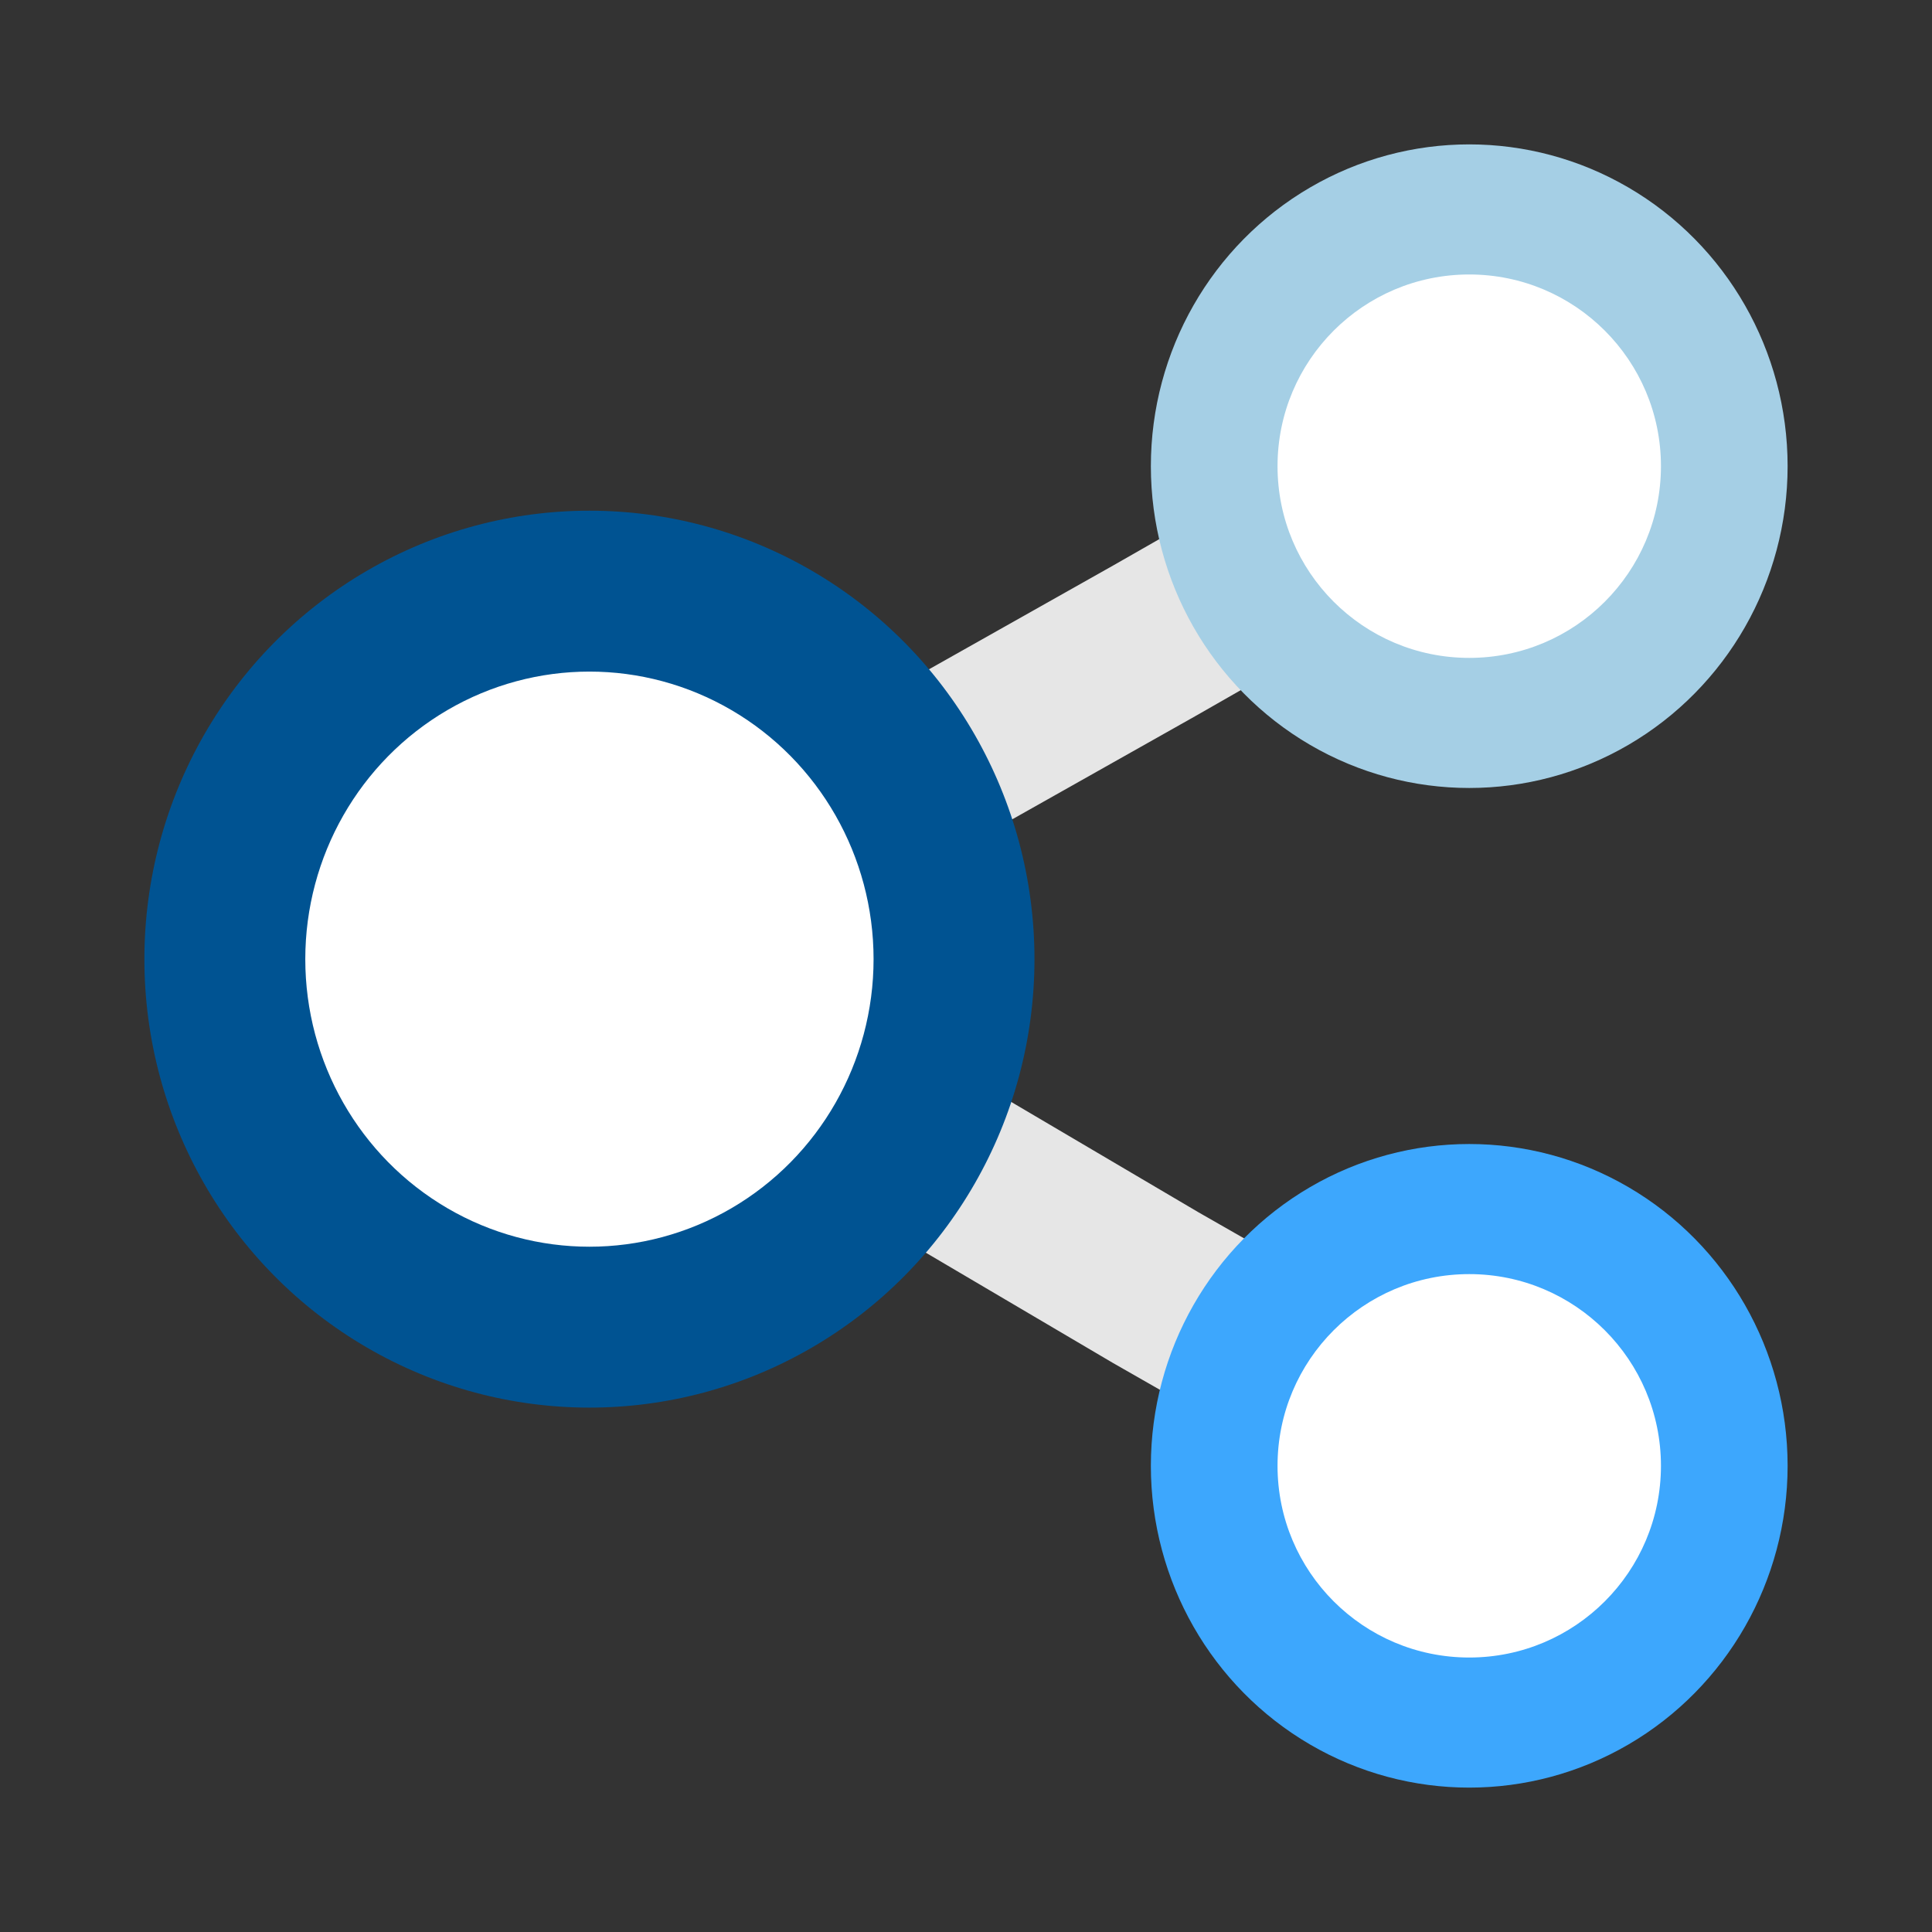
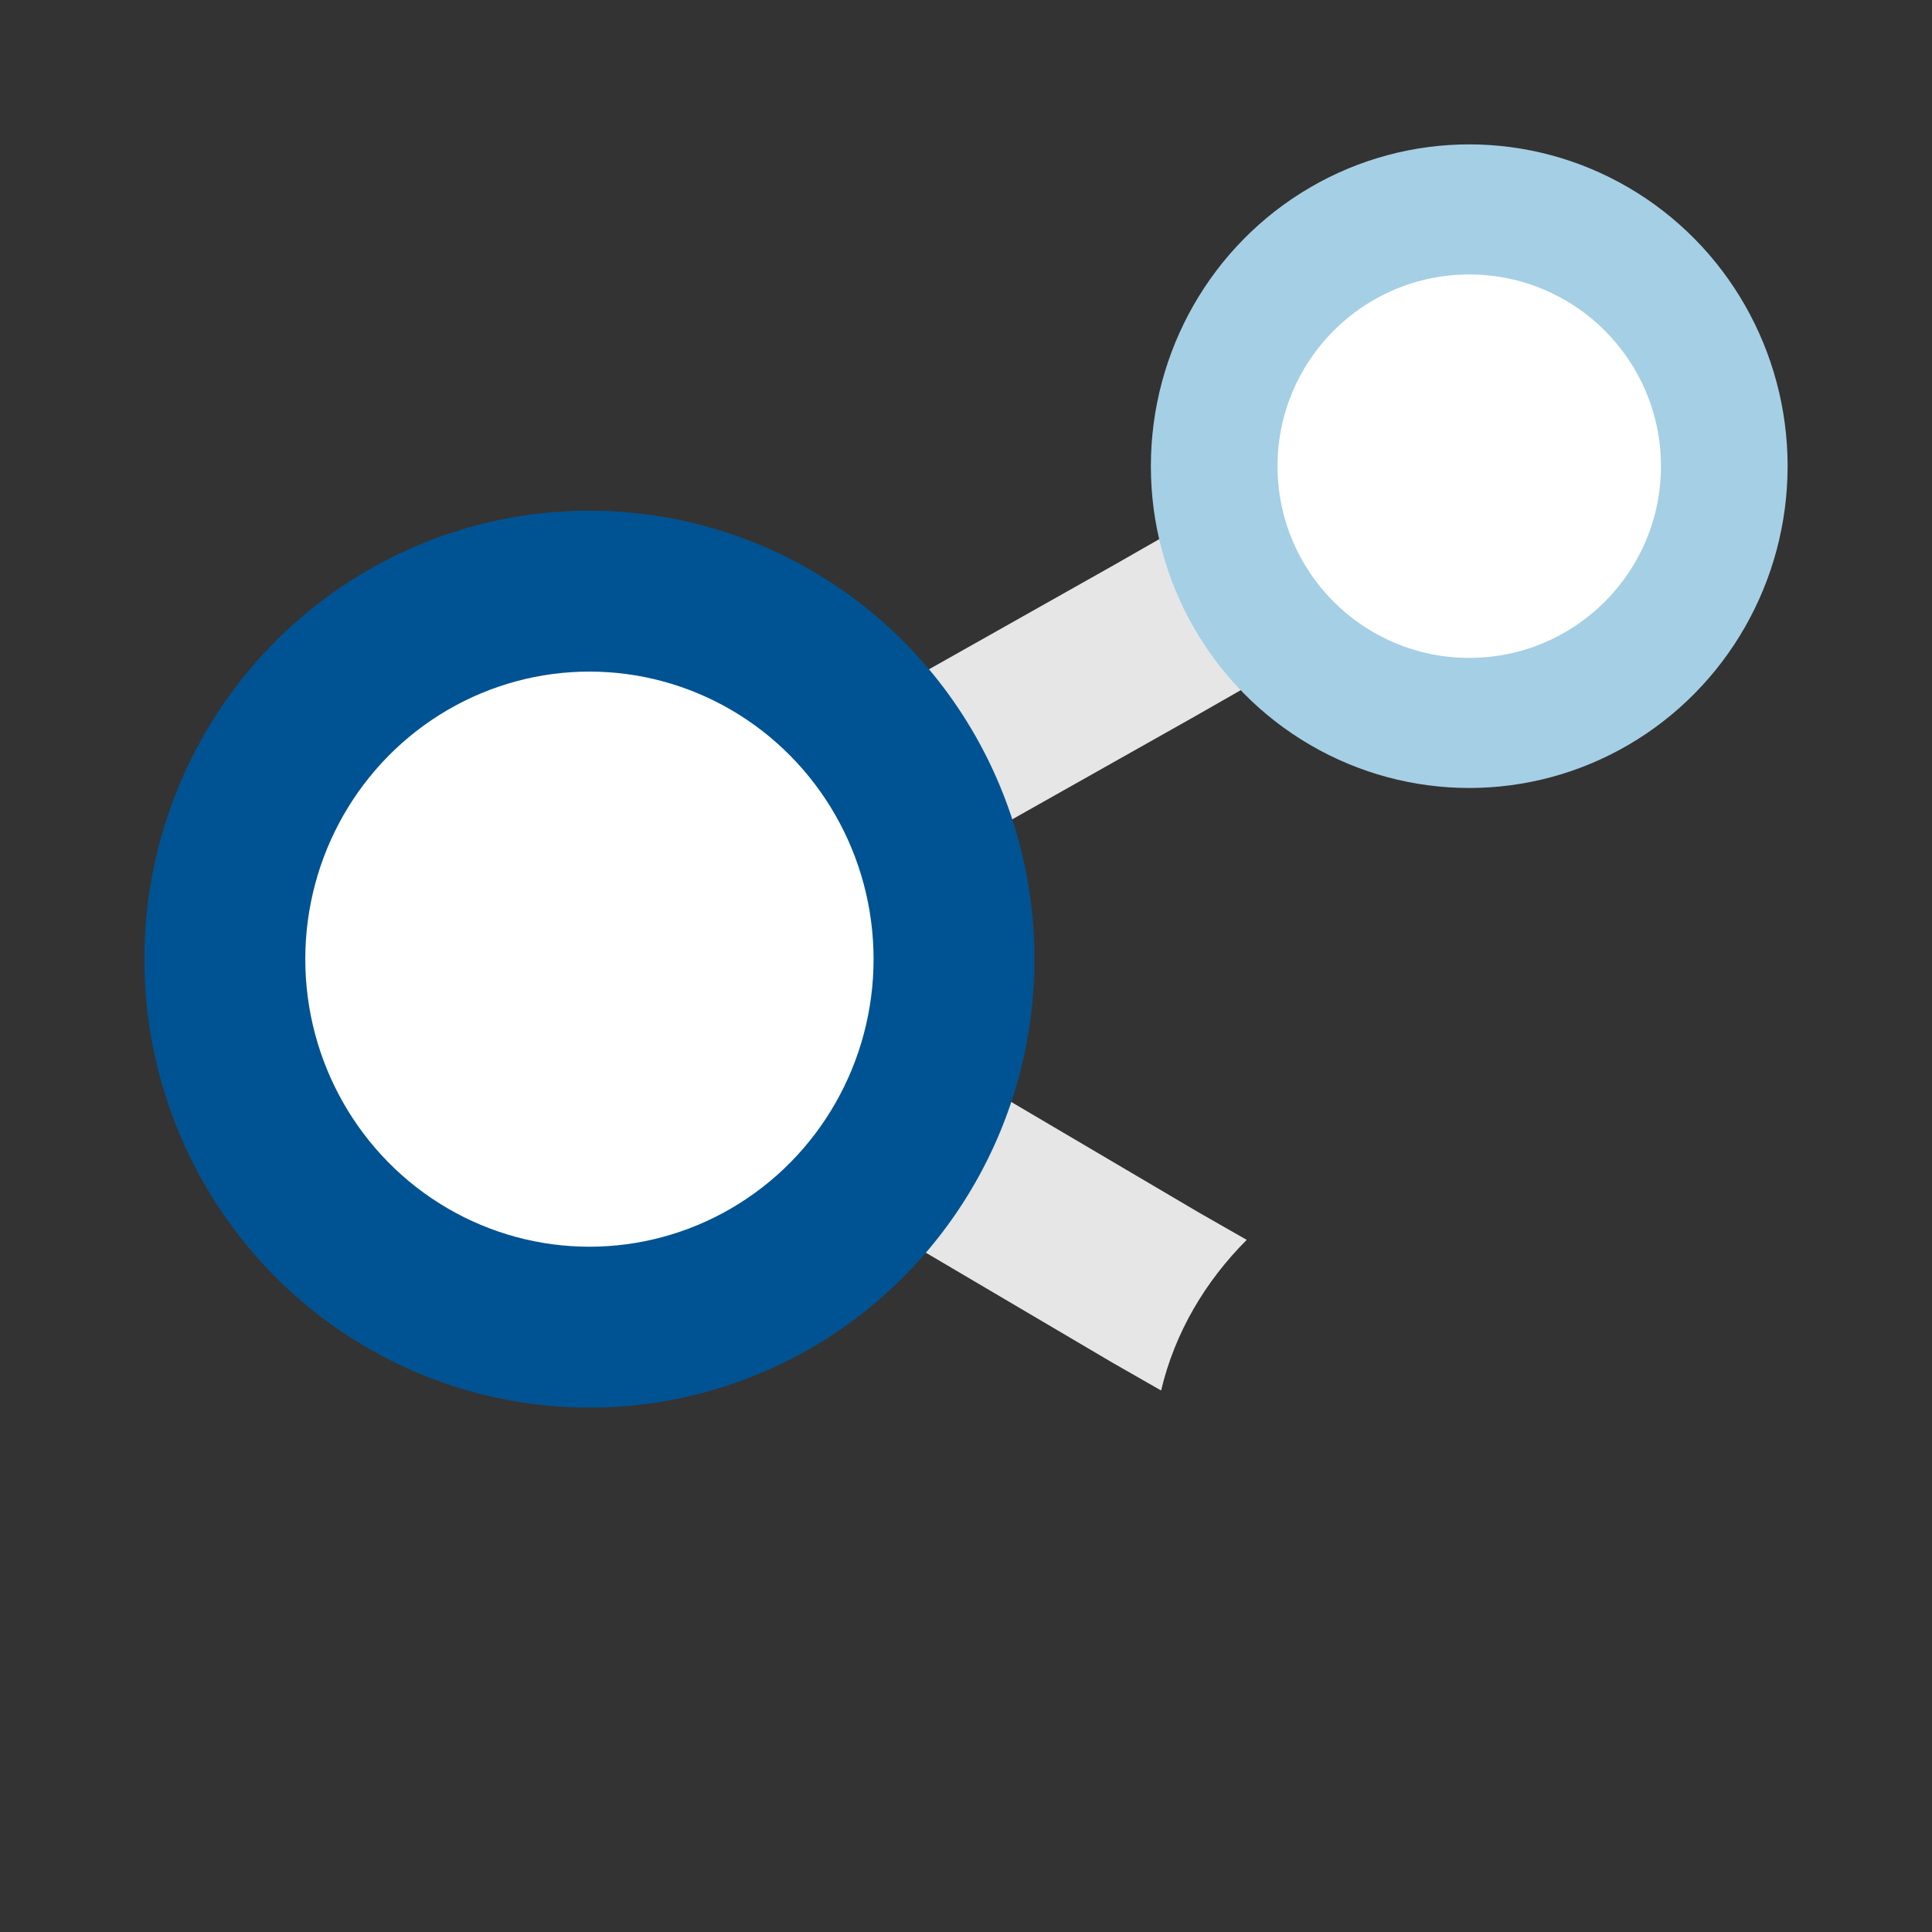
<svg xmlns="http://www.w3.org/2000/svg" version="1.1" id="Layer_1" x="0px" y="0px" viewBox="0 0 500 500" style="enable-background:new 0 0 500 500;" xml:space="preserve">
  <rect x="0" y="0" width="500" height="500" fill="#333333" stroke="none" />
  <style type="text/css">
	.st0{fill:#A5CFE5;}
	.st1{fill:#3DA7FD;}
	.st2{fill:#005392;}
	.st3{fill:#FFFFFF;}
	.st4{fill:#E6E6E6;}
</style>
  <g>
    <g>
      <path class="st4" d="M321.763,178.237l-12.404,7.088l-48.728,27.465c-4.429-14.175-12.404-27.465-21.264-38.983l48.728-27.465    l12.404-7.088C304.044,154.316,312.017,167.605,321.763,178.237z" />
      <path class="st4" d="M322.649,320.877c-10.632,10.632-18.605,23.921-22.149,38.983l-12.404-7.088l-49.614-29.237    c9.746-11.518,16.833-24.807,22.149-38.983l49.614,29.237L322.649,320.877z" />
    </g>
    <ellipse class="st2" cx="152.544" cy="248.228" rx="115.176" ry="116.062" />
    <ellipse class="st3" cx="152.544" cy="248.228" rx="73.536" ry="74.421" />
    <ellipse class="st0" cx="380.238" cy="120.648" rx="82.395" ry="83.281" />
    <ellipse class="st3" cx="380.238" cy="120.648" rx="49.614" ry="49.614" />
-     <ellipse class="st1" cx="380.238" cy="379.352" rx="82.395" ry="83.281" />
-     <ellipse class="st3" cx="380.238" cy="379.352" rx="49.614" ry="49.614" />
  </g>
</svg>